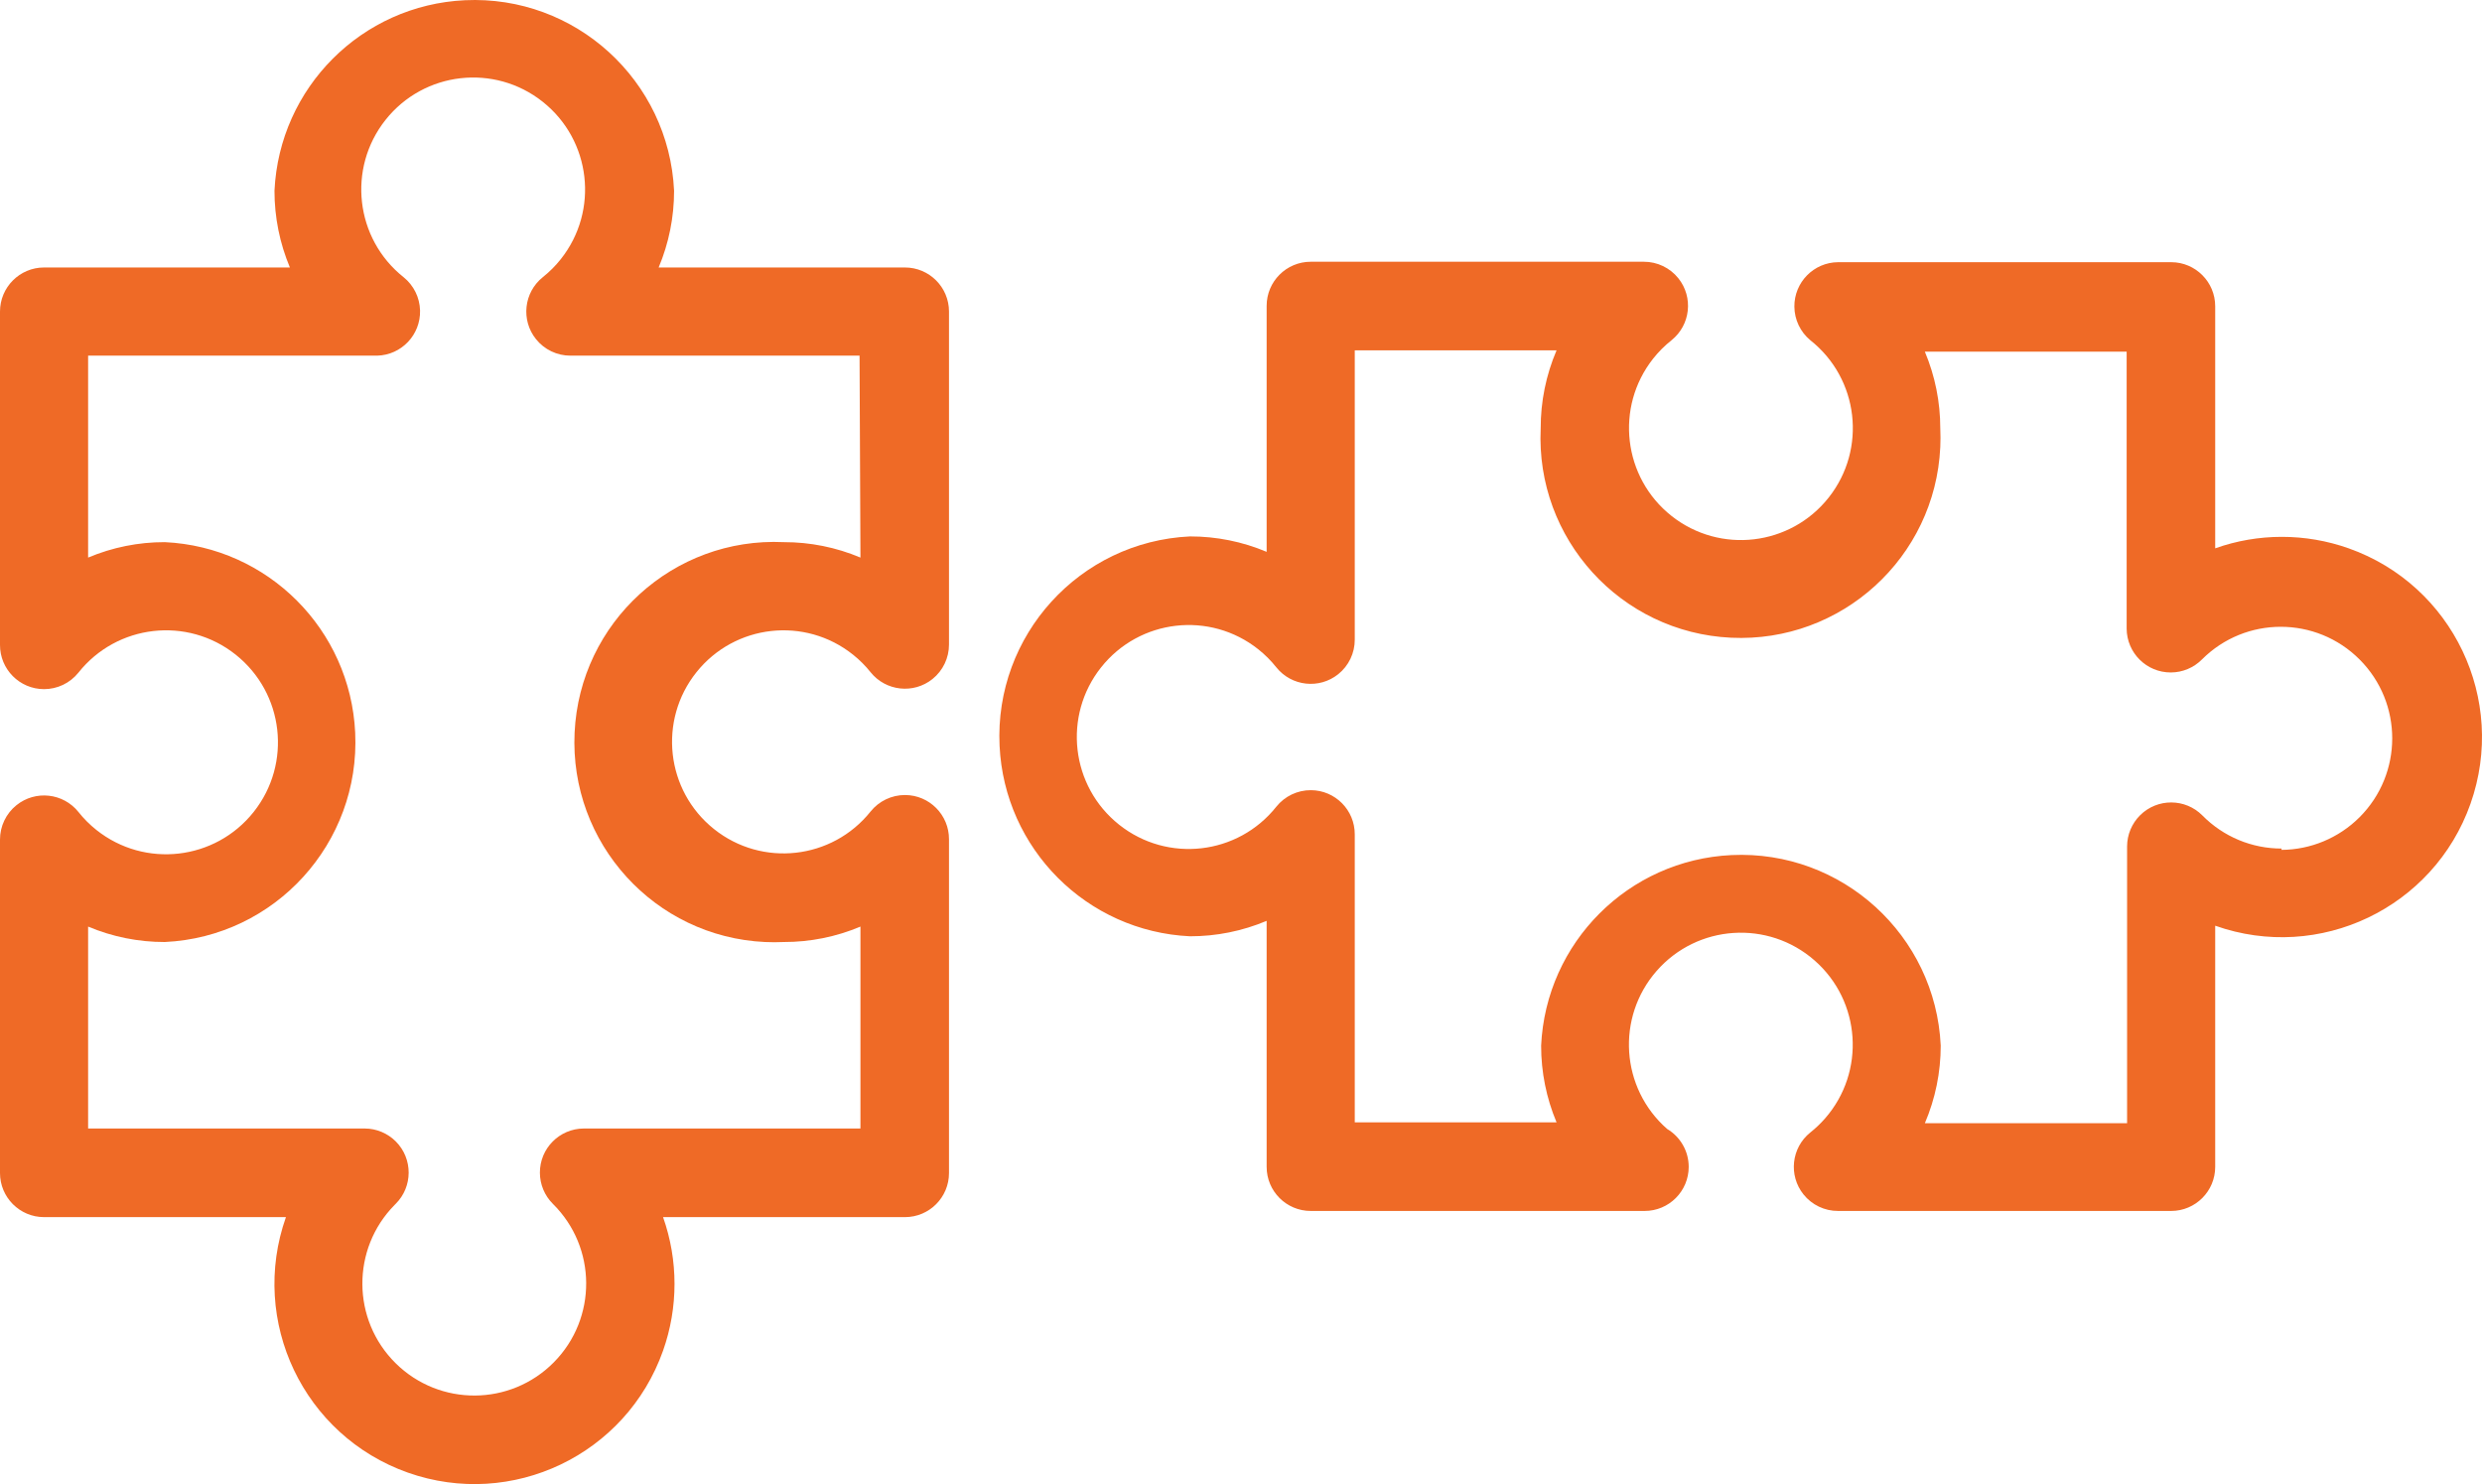
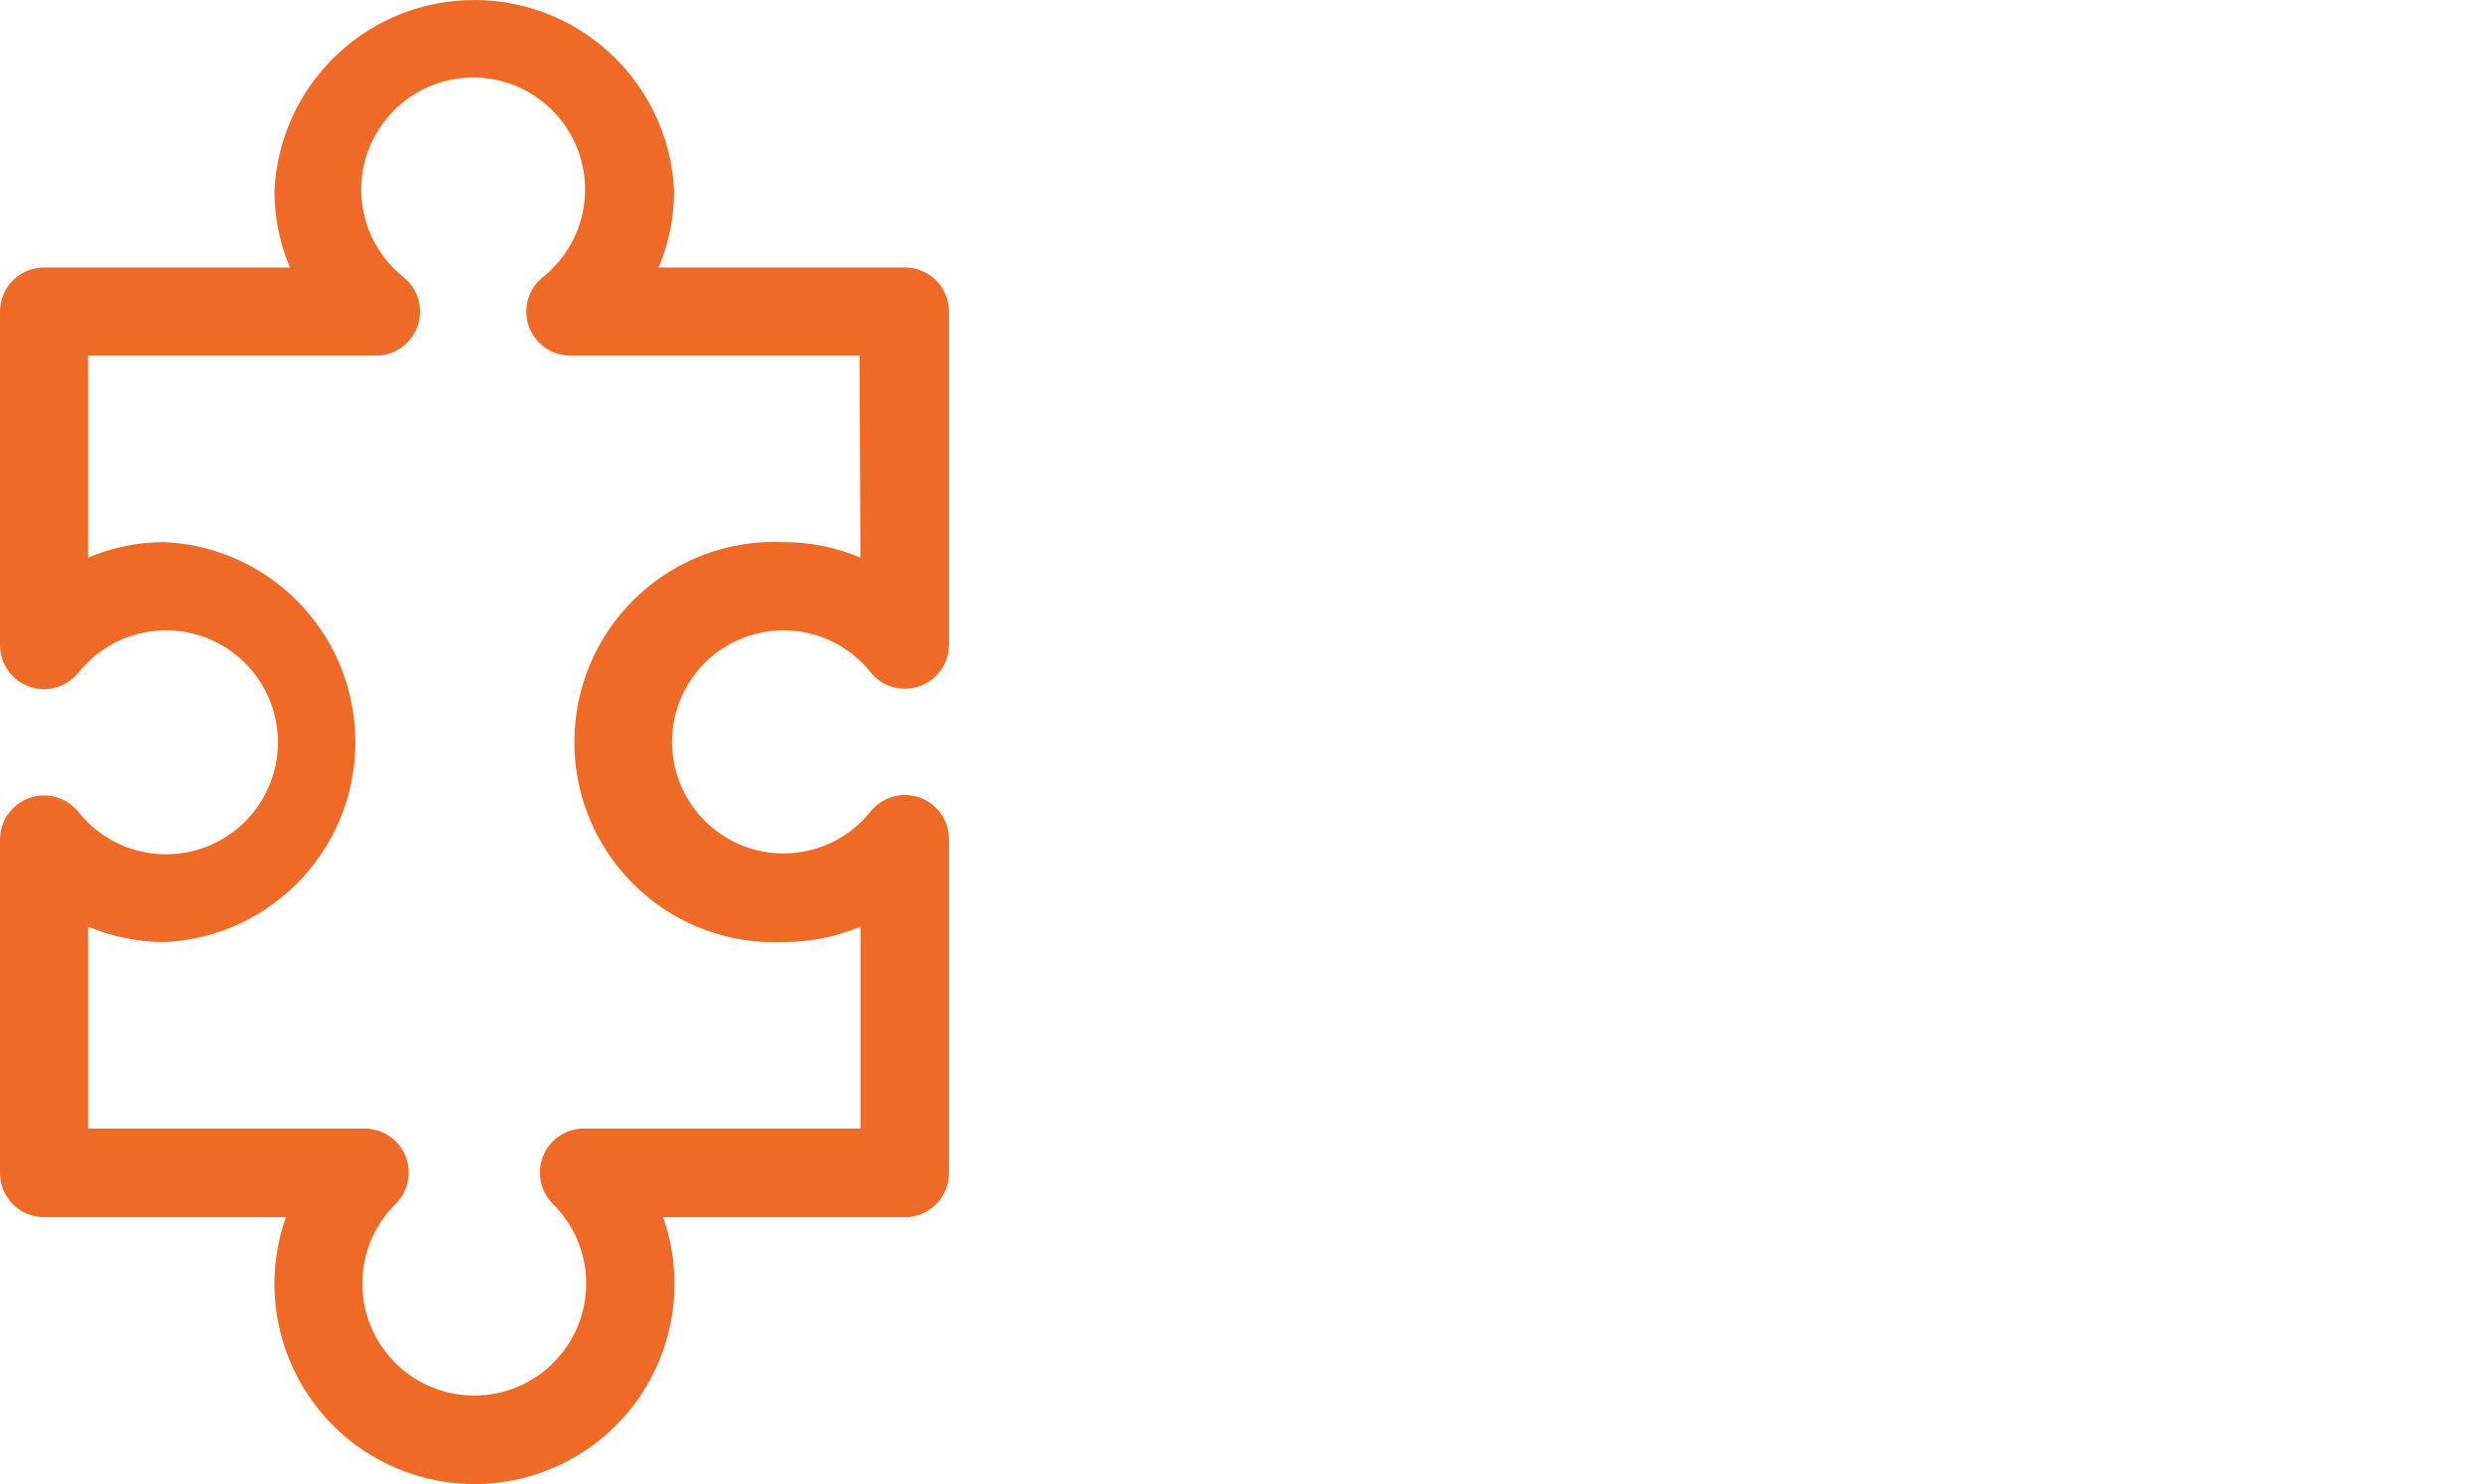
<svg xmlns="http://www.w3.org/2000/svg" width="306" height="183" viewBox="0 0 306 183" fill="none">
  <path d="M105.18 80.735C105.974 81.37 106.696 82.092 107.331 82.888C109.208 85.229 112.627 85.605 114.967 83.726C116.258 82.689 117.006 81.119 117 79.463V38.419C117 35.416 114.568 32.982 111.568 32.982C111.549 32.982 111.531 32.982 111.513 32.982H81.204C82.462 29.988 83.108 26.771 83.106 23.523C82.467 9.907 70.92 -0.612 57.316 0.028C44.606 0.625 34.437 10.802 33.84 23.523C33.837 26.771 34.483 29.988 35.741 32.982H5.432C2.432 32.982 5.12979e-05 35.416 5.12979e-05 38.419V79.517C-0.013 82.519 2.409 84.963 5.409 84.976C7.064 84.983 8.632 84.234 9.669 82.942C14.408 76.971 23.087 75.976 29.053 80.72C35.019 85.464 36.013 94.149 31.273 100.12C26.533 106.092 17.855 107.086 11.889 102.343C11.066 101.689 10.322 100.943 9.669 100.12C7.791 97.779 4.373 97.403 2.033 99.282C0.741 100.319 -0.007 101.889 5.12979e-05 103.545V144.644C5.12979e-05 147.646 2.432 150.08 5.432 150.08H35.252C30.709 162.93 37.435 177.033 50.274 181.58C63.113 186.127 77.205 179.395 81.748 166.545C83.63 161.219 83.63 155.407 81.748 150.081H111.568C114.567 150.081 117 147.646 117 144.644V103.492C117.012 100.489 114.591 98.045 111.591 98.032C109.936 98.025 108.367 98.774 107.331 100.067C102.591 105.999 93.944 106.963 88.016 102.22C82.088 97.476 81.125 88.821 85.865 82.888C90.605 76.955 99.253 75.992 105.18 80.735ZM94.317 116.158C95.087 116.194 95.86 116.194 96.63 116.158C99.877 116.165 103.091 115.518 106.082 114.255V139.153H71.971C68.971 139.165 66.549 141.609 66.562 144.612C66.568 146.054 67.146 147.434 68.168 148.449C73.589 153.809 73.643 162.551 68.288 167.976C62.933 173.402 54.198 173.455 48.777 168.096C43.356 162.736 43.303 153.994 48.657 148.569C48.697 148.529 48.737 148.488 48.777 148.449C50.907 146.335 50.921 142.892 48.809 140.761C47.794 139.737 46.416 139.159 44.975 139.153H10.864V114.255C13.855 115.517 17.069 116.164 20.315 116.158C33.919 115.518 44.43 103.962 43.791 90.346C43.194 77.626 33.025 67.448 20.315 66.85C17.069 66.844 13.855 67.492 10.864 68.753V43.855H46.496C49.495 43.779 51.864 41.284 51.788 38.283C51.747 36.682 51.003 35.18 49.755 34.178C43.789 29.435 42.795 20.749 47.535 14.778C52.274 8.807 60.953 7.812 66.919 12.556C72.885 17.299 73.879 25.985 69.139 31.956C68.486 32.779 67.741 33.525 66.919 34.178C64.579 36.057 64.204 39.479 66.081 41.82C67.117 43.113 68.686 43.862 70.341 43.855H105.973L106.082 68.753C103.091 67.49 99.877 66.843 96.63 66.85C83.026 66.211 71.48 76.73 70.841 90.346C70.202 103.962 80.712 115.518 94.317 116.158Z" fill="#EF6A26" />
-   <path d="M289.558 67.612C286.909 66.674 284.12 66.195 281.309 66.198C278.515 66.197 275.741 66.676 273.107 67.612V37.766C273.107 34.764 270.675 32.33 267.676 32.33H226.612C223.612 32.354 221.2 34.808 221.224 37.81C221.236 39.413 221.956 40.93 223.19 41.952C229.167 46.681 230.184 55.364 225.459 61.348C220.734 67.33 212.058 68.347 206.08 63.619C200.102 58.89 199.086 50.207 203.811 44.223C204.476 43.381 205.238 42.618 206.08 41.952C208.42 40.073 208.795 36.652 206.918 34.31C205.882 33.018 204.313 32.269 202.658 32.276H161.594C158.594 32.276 156.162 34.71 156.162 37.712V68.046C153.171 66.785 149.957 66.138 146.711 66.144C133.107 66.783 122.596 78.339 123.235 91.955C123.832 104.675 134.001 114.853 146.711 115.451C149.957 115.455 153.171 114.808 156.162 113.548V143.883C156.162 146.885 158.594 149.319 161.594 149.319H202.767C205.766 149.318 208.198 146.883 208.197 143.881C208.196 141.963 207.185 140.187 205.537 139.207C199.804 134.184 199.224 125.46 204.243 119.722C209.262 113.984 217.979 113.405 223.712 118.428C229.445 123.451 230.024 132.174 225.005 137.913C224.454 138.543 223.846 139.122 223.19 139.642C220.85 141.521 220.475 144.943 222.352 147.284C223.388 148.577 224.957 149.326 226.612 149.319H267.676C270.675 149.319 273.107 146.885 273.107 143.883V114.146C285.947 118.693 300.038 111.961 304.581 99.111C309.124 86.261 302.398 72.158 289.558 67.612ZM290.901 100.774C288.341 103.333 284.874 104.779 281.255 104.796L281.309 104.633C277.635 104.642 274.112 103.173 271.532 100.556C269.42 98.424 265.98 98.41 263.85 100.524C262.828 101.539 262.25 102.919 262.244 104.361V138.501H237.312C238.603 135.476 239.268 132.222 239.268 128.933C238.629 115.317 227.082 104.798 213.478 105.437C200.768 106.034 190.599 116.212 190.002 128.933C189.999 132.181 190.646 135.397 191.903 138.392H167.026V102.893C167.039 99.891 164.617 97.447 161.617 97.434C159.962 97.427 158.393 98.176 157.357 99.468C152.617 105.439 143.939 106.434 137.973 101.69C132.007 96.946 131.013 88.26 135.753 82.29C140.492 76.318 149.171 75.324 155.137 80.067C155.959 80.721 156.704 81.467 157.357 82.29C159.235 84.631 162.653 85.007 164.993 83.128C166.284 82.091 167.033 80.521 167.026 78.865V43.203H191.903C190.606 46.244 189.94 49.517 189.948 52.825C189.309 66.441 199.819 77.997 213.424 78.636C227.028 79.276 238.575 68.757 239.213 55.141C239.249 54.369 239.249 53.596 239.213 52.825C239.216 49.577 238.57 46.36 237.312 43.366H262.19V77.506C262.203 80.508 264.644 82.932 267.645 82.919C269.085 82.913 270.464 82.334 271.478 81.311C276.848 75.943 285.549 75.948 290.913 81.323C296.276 86.697 296.271 95.405 290.901 100.774Z" fill="#EF6A26" />
</svg>